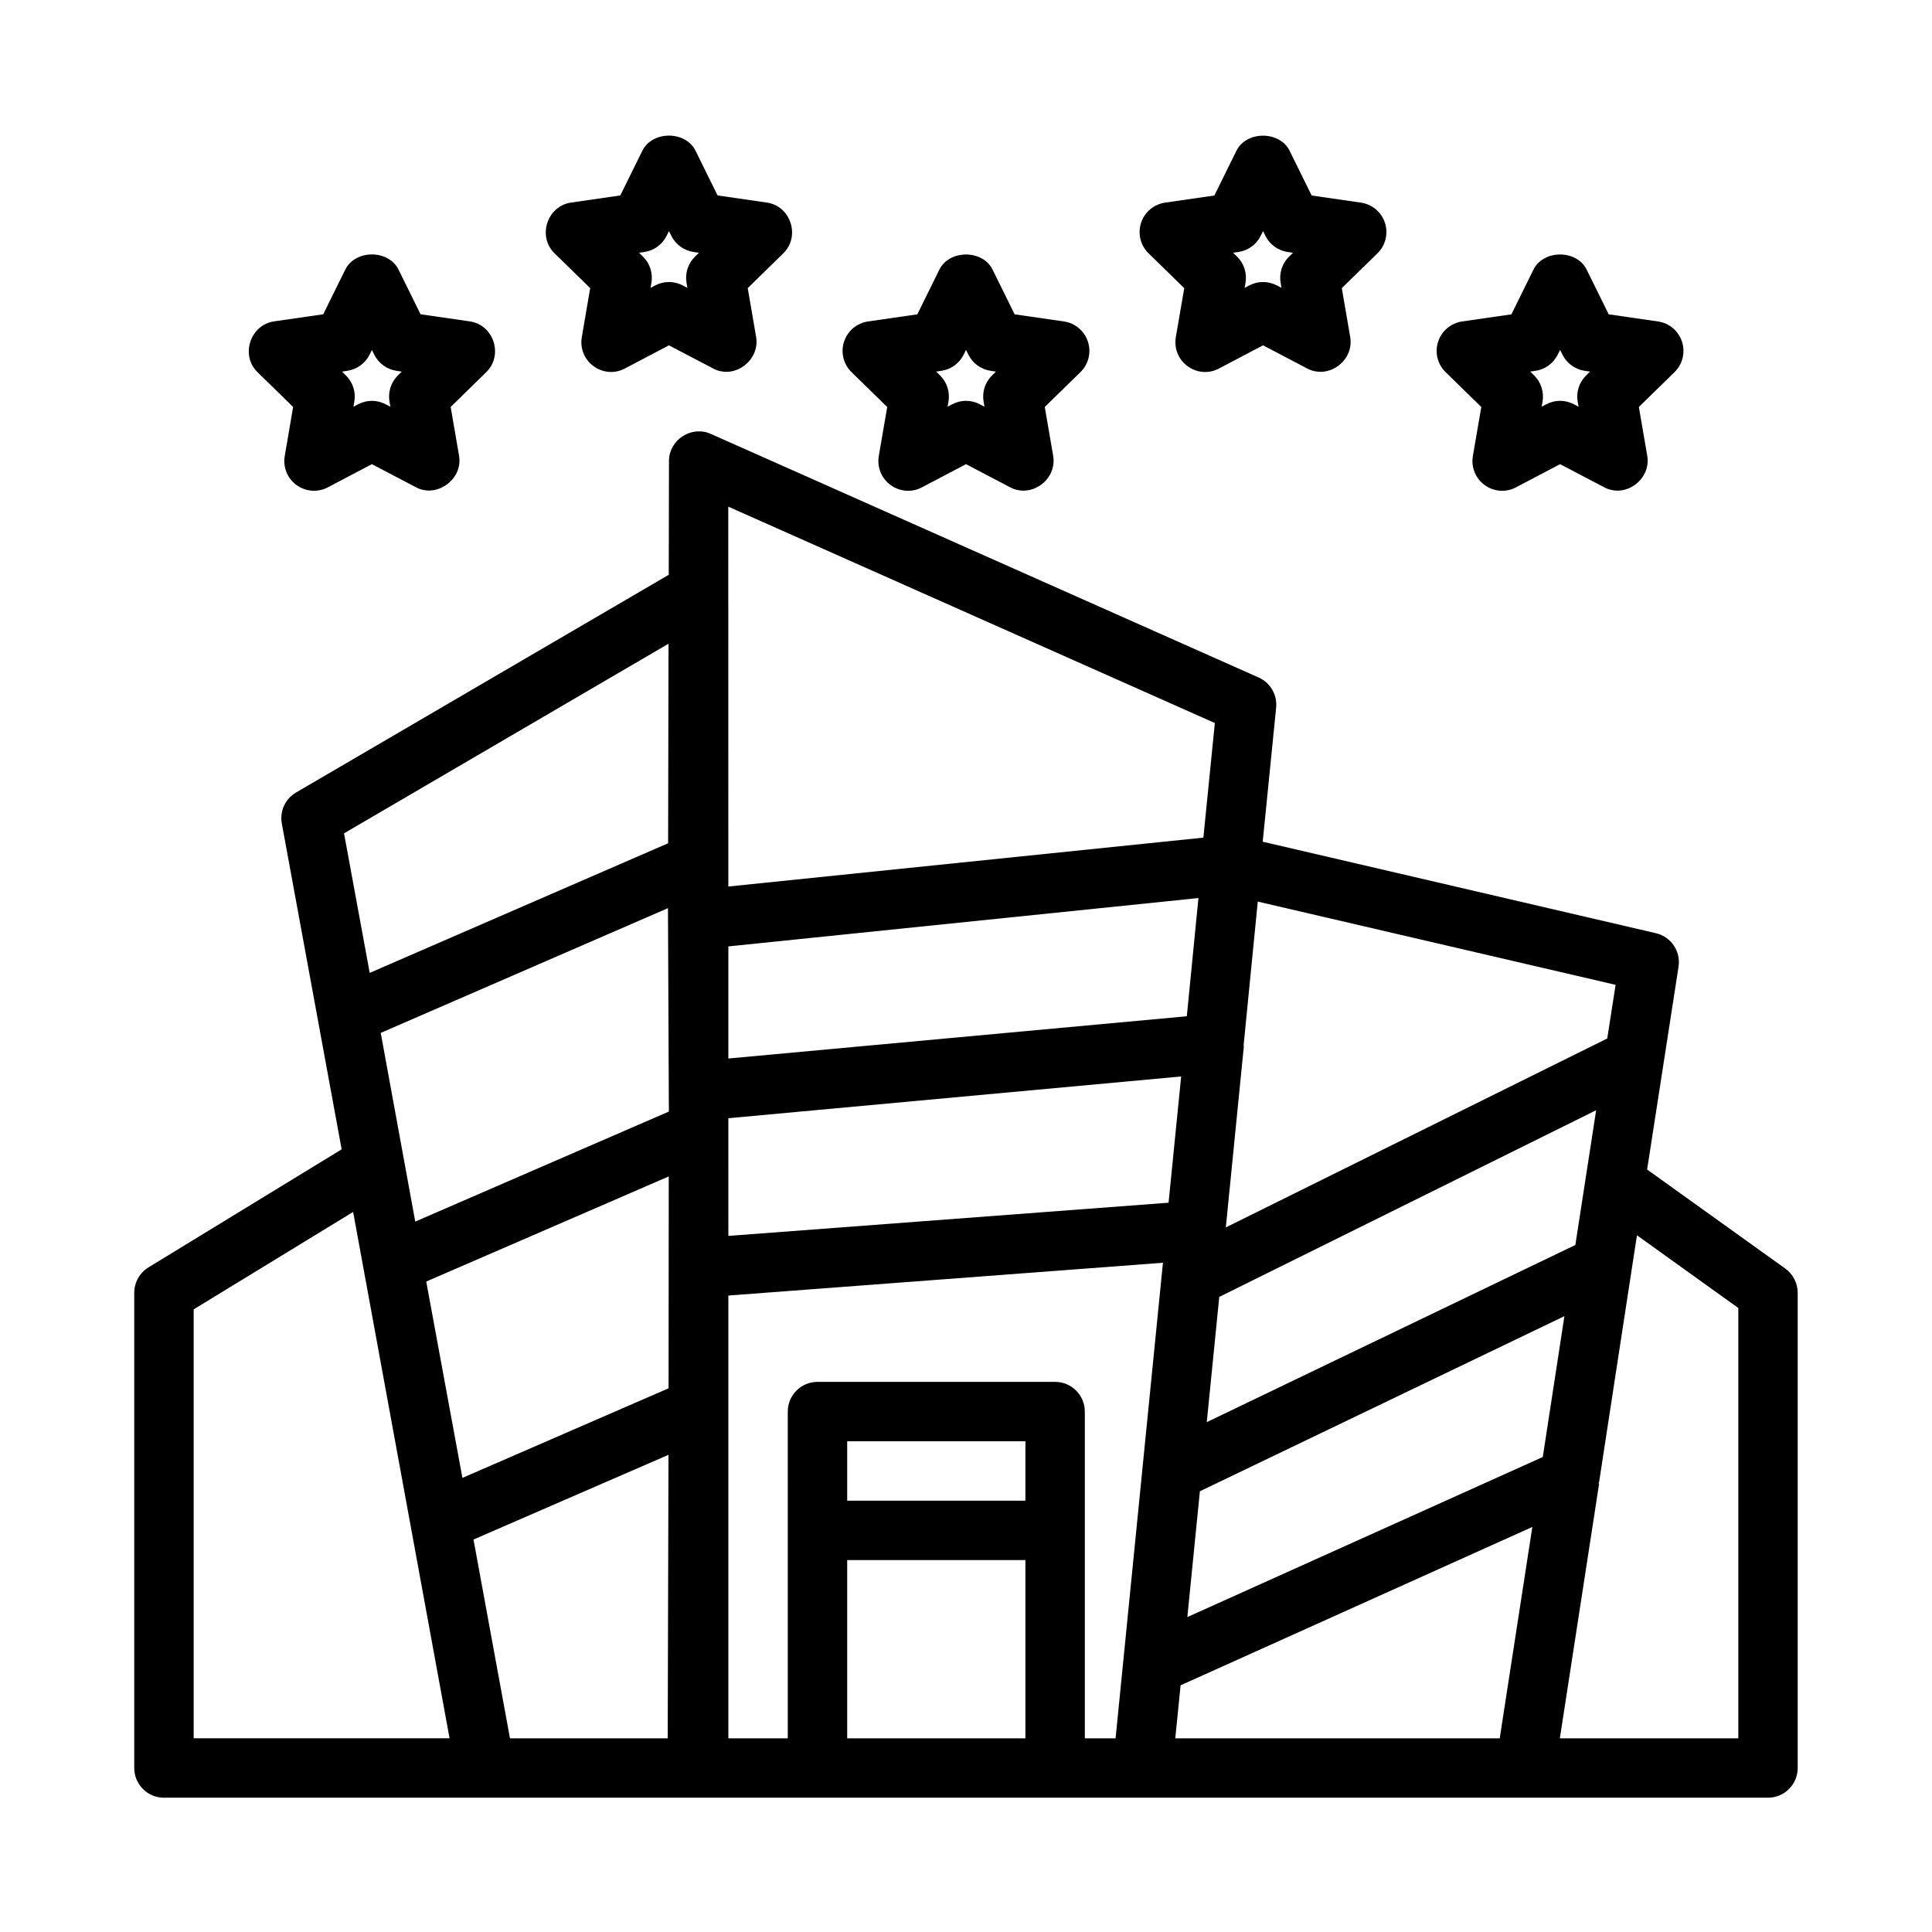
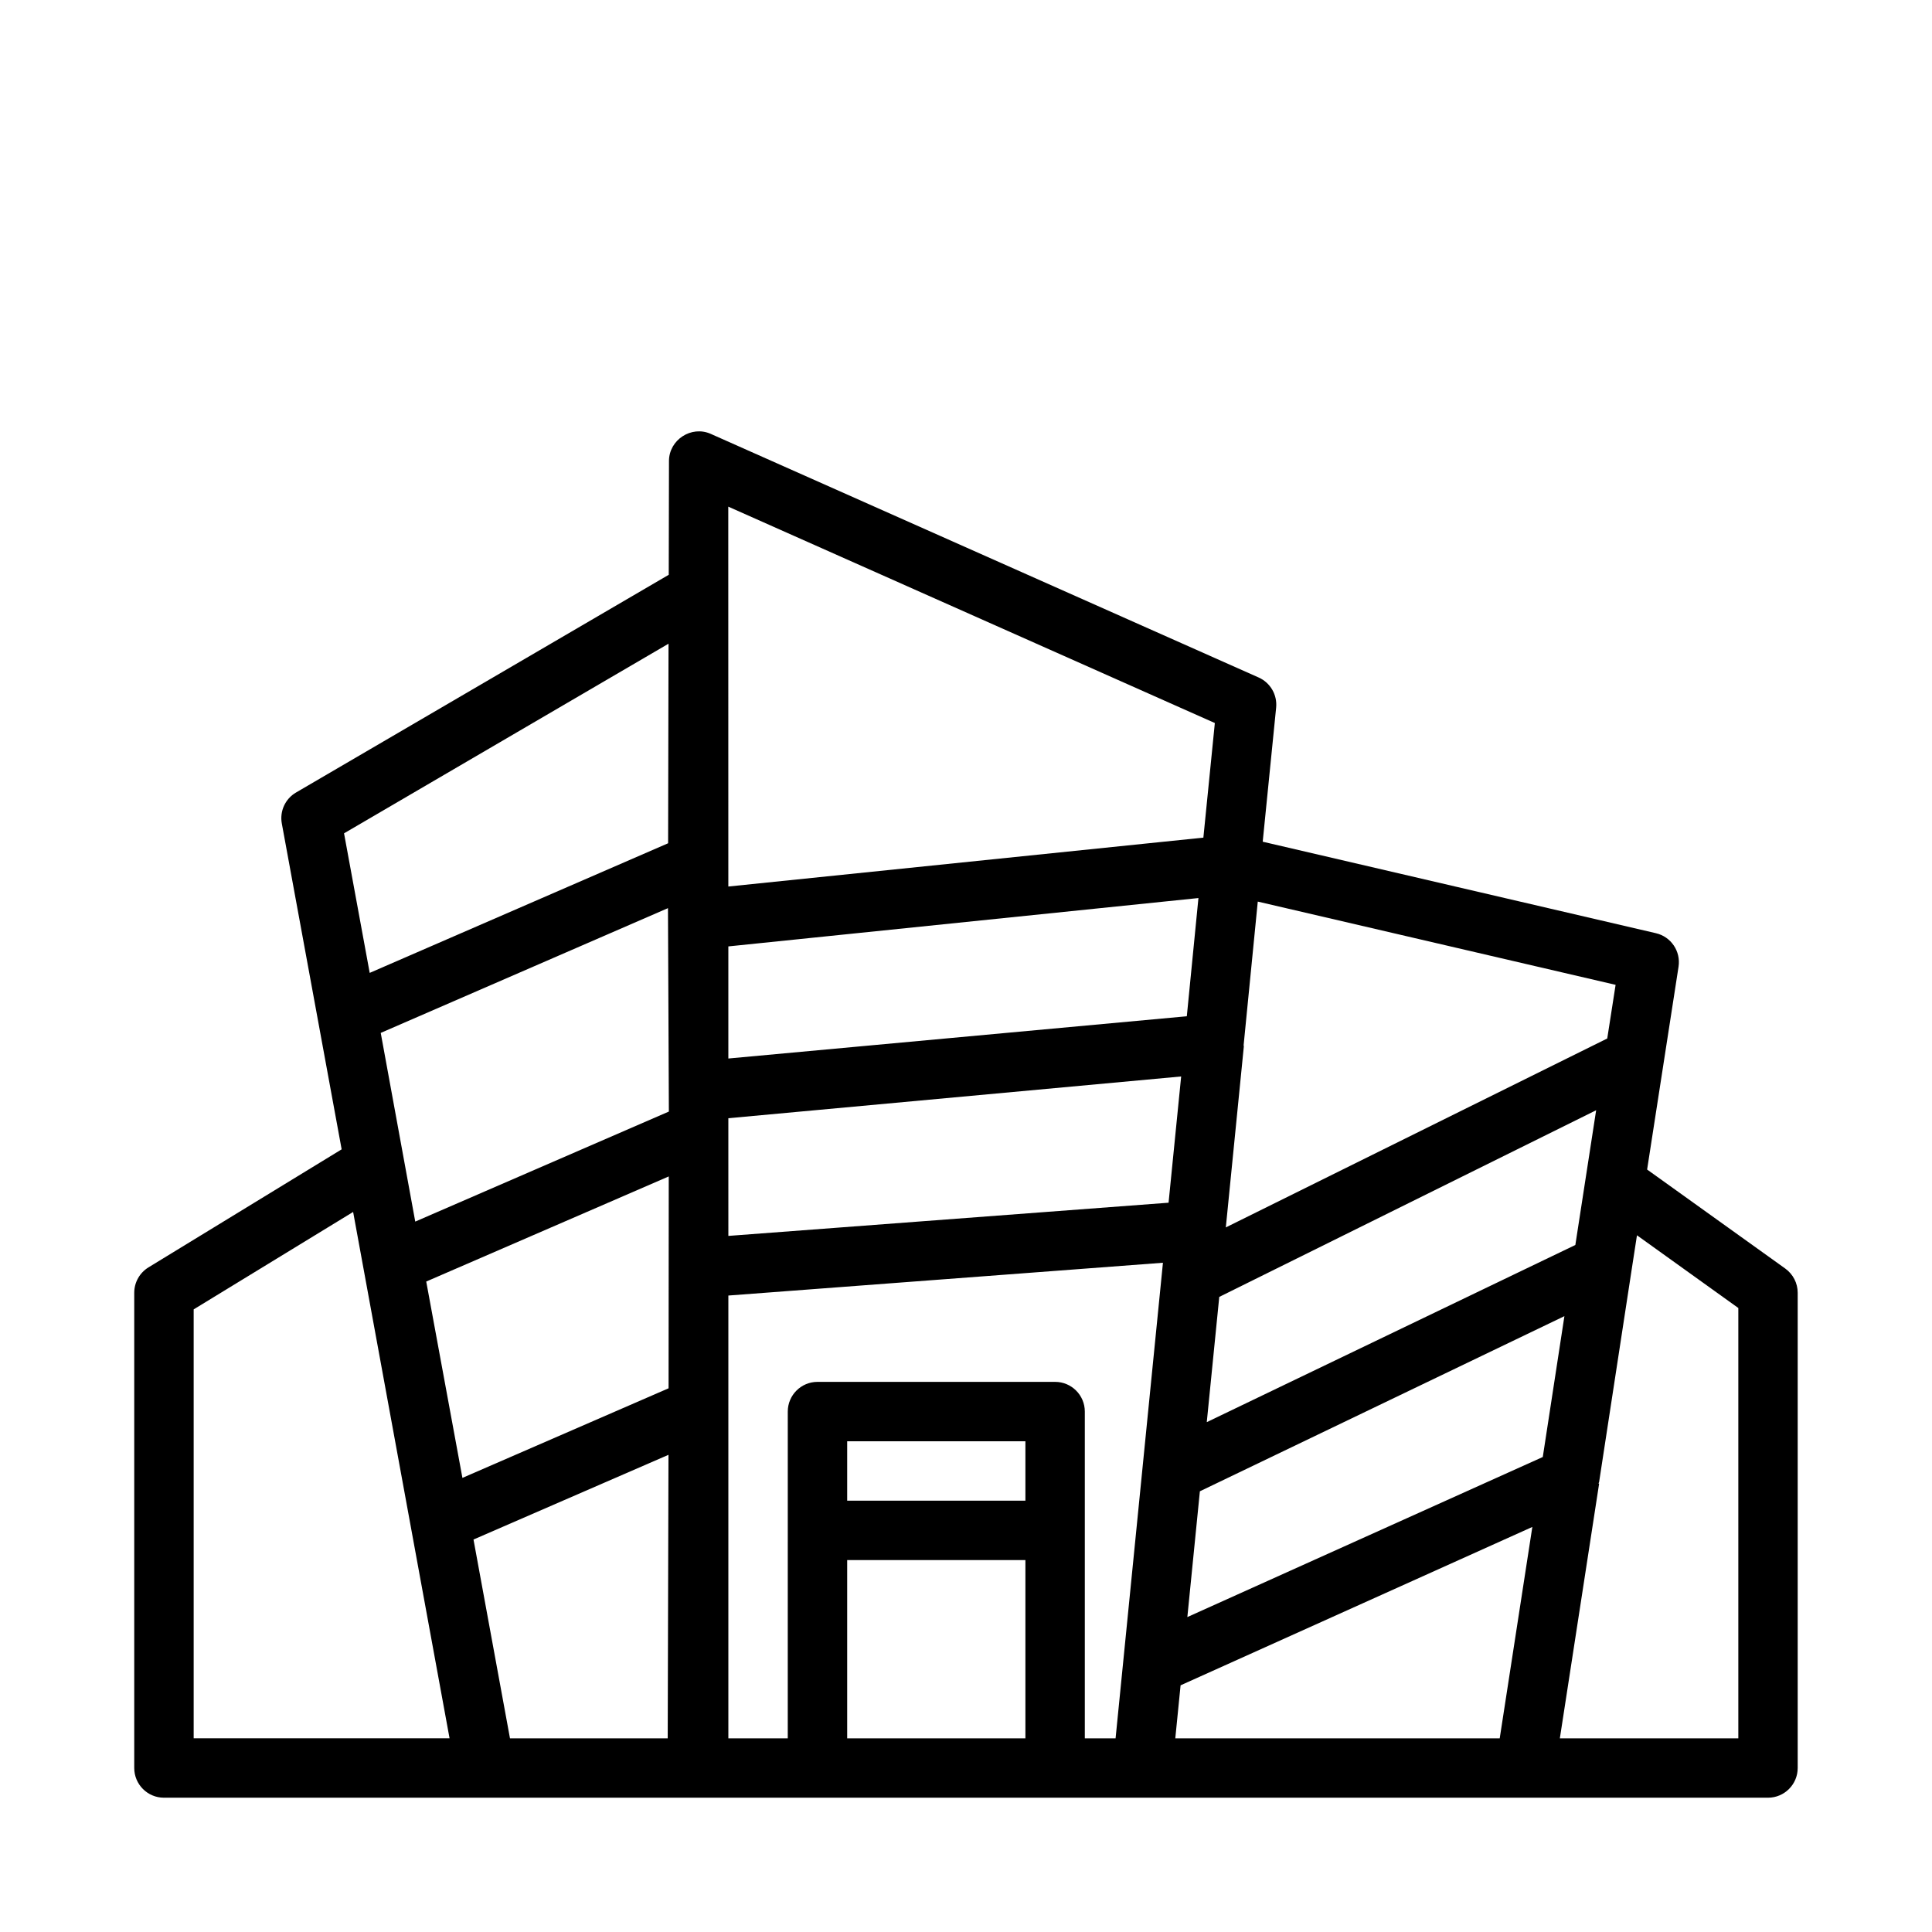
<svg xmlns="http://www.w3.org/2000/svg" fill="#000000" width="800px" height="800px" version="1.1" viewBox="144 144 512 512">
  <g>
    <path d="m617.14 480.2-36.637-26.262 8.328-53.75c0.629-4.078-1.984-7.949-6-8.879l-104.2-24.246 3.559-35.535c0.332-3.387-1.527-6.598-4.629-7.981 0 0-145.14-64.535-145.21-64.566-5.133-2.281-11.051 1.574-11.066 7.18l-0.062 30.164-98.777 57.703c-2.867 1.668-4.359 4.961-3.762 8.219l15.855 86.34-51.199 31.285c-2.332 1.43-3.766 3.981-3.766 6.719v125.95c0 4.344 3.527 7.871 7.871 7.871h425.09c4.344 0 7.871-3.527 7.871-7.871v-125.95c0-2.535-1.227-4.91-3.273-6.391zm-158.48 92.34 3.32-33.332 96.605-46.414-5.731 37.328zm-0.141-159.22-121.5 11.195v-29.707l124.58-12.816zm-121.5 27.02 120-11.066-3.336 33.457-116.66 8.797zm-15.762-1.766-67.211 29.16-9.148-50.004 76.121-33.062zm-0.031 17.195-0.047 56.145-54.633 23.742-9.59-52.035zm145.89 31.926 99.879-49.469-5.512 35.707-97.676 46.949zm102.82-68.484-101.08 50.066 4.769-47.926c0.016-0.125-0.047-0.25-0.047-0.395l3.746-38.023 94.828 22.059zm-103.99-83.602-3.039 30.371-125.89 12.957-0.016-100.67zm-144.78-21.02-0.109 52.883-79.082 34.352-6.801-36.984zm-125.84 176.41 42.258-25.82 25.555 139.49h-67.812zm74.156 60.992 51.672-22.449-0.203 75.129h-41.801zm99.031 52.68v-47.23h47.23v47.23zm47.23-62.977h-47.23v-15.742h47.23zm15.746 62.977v-86.59c0-4.344-3.527-7.871-7.871-7.871h-62.977c-4.344 0-7.871 3.527-7.871 7.871l-0.004 86.59h-15.742v-117.34l115.17-8.691-12.551 126.03zm23.977 0 1.402-14.043 93.219-41.973-8.645 56.016zm149.21 0h-47.297l10.406-67.496-0.172-0.031c0.031-0.141 0.141-0.25 0.172-0.41l8.629-56.301 1.402-9.07 26.859 19.273z" />
-     <path d="m415.35 274.03c-1.227 0.016-2.469-0.254-3.668-0.898l-11.68-6.125-11.684 6.141c-2.644 1.418-5.856 1.164-8.297-0.598-2.426-1.746-3.637-4.738-3.133-7.699l2.234-12.988-9.461-9.242c-2.141-2.094-2.914-5.211-1.984-8.062 0.93-2.867 3.387-4.93 6.359-5.367l13.066-1.891 5.84-11.84c2.644-5.352 11.477-5.352 14.105 0l5.84 11.84 13.066 1.891c2.961 0.426 5.434 2.504 6.359 5.367 0.93 2.852 0.156 5.969-1.984 8.062l-9.453 9.227s2.219 12.957 2.234 12.988c0.836 4.93-3.242 9.102-7.762 9.195zm-15.348-23.805c1.258 0 2.519 0.316 3.668 0.914l1.227 0.645-0.234-1.355c-0.441-2.551 0.41-5.164 2.266-6.957l1.008-0.992-1.387-0.203c-2.566-0.379-4.785-1.984-5.918-4.297l-0.629-1.246-0.613 1.242c-1.148 2.312-3.352 3.922-5.918 4.297l-1.387 0.203 1.008 0.992c1.859 1.793 2.691 4.41 2.266 6.957l-0.234 1.355 1.227-0.645c1.133-0.598 2.391-0.91 3.652-0.91z" />
-     <path d="m494.07 242.54c-1.23 0.016-2.473-0.254-3.668-0.898l-11.684-6.125-11.684 6.141c-2.644 1.434-5.856 1.18-8.297-0.598-2.426-1.746-3.637-4.738-3.133-7.699l2.234-12.988-9.461-9.242c-2.141-2.094-2.914-5.211-1.984-8.062 0.93-2.867 3.387-4.93 6.359-5.367l13.066-1.891 5.84-11.84c2.644-5.352 11.477-5.352 14.105 0l5.84 11.84 13.066 1.891c2.961 0.426 5.434 2.504 6.359 5.367 0.93 2.852 0.156 5.969-1.984 8.062l-9.453 9.227s2.219 12.957 2.234 12.988c0.836 4.93-3.242 9.102-7.758 9.195zm-15.352-23.805c1.258 0 2.519 0.316 3.668 0.914l1.227 0.645-0.234-1.355c-0.441-2.551 0.41-5.164 2.266-6.957l1.008-0.992-1.387-0.203c-2.566-0.379-4.785-1.984-5.918-4.297l-0.629-1.246-0.613 1.242c-1.148 2.312-3.352 3.922-5.918 4.297l-1.387 0.203 1.008 0.992c1.859 1.793 2.691 4.41 2.266 6.957l-0.234 1.355 1.227-0.645c1.133-0.598 2.394-0.91 3.652-0.91z" />
-     <path d="m572.79 274.03c-1.227 0.016-2.473-0.254-3.668-0.898l-11.684-6.125-11.684 6.141c-2.644 1.418-5.856 1.164-8.297-0.598-2.426-1.746-3.637-4.738-3.133-7.699l2.234-12.988-9.461-9.242c-2.141-2.094-2.914-5.211-1.984-8.062 0.93-2.867 3.387-4.93 6.359-5.367l13.066-1.891 5.84-11.84c2.644-5.352 11.477-5.352 14.105 0l5.84 11.84 13.066 1.891c2.961 0.426 5.434 2.504 6.359 5.367 0.93 2.852 0.156 5.969-1.984 8.062l-9.449 9.227 2.234 12.988c0.82 4.848-3.227 9.102-7.762 9.195zm-15.352-23.805c1.258 0 2.519 0.316 3.668 0.914l1.227 0.645-0.234-1.355c-0.441-2.551 0.41-5.164 2.266-6.957l1.008-0.992-1.387-0.203c-2.566-0.379-4.785-1.984-5.918-4.297l-0.629-1.246-0.613 1.242c-1.148 2.312-3.352 3.922-5.918 4.297l-1.387 0.203 1.008 0.992c1.859 1.793 2.691 4.41 2.266 6.957l-0.234 1.355 1.227-0.645c1.137-0.598 2.394-0.91 3.652-0.91z" />
-     <path d="m336.63 242.54c-1.227 0.016-2.473-0.254-3.668-0.898l-11.684-6.125-11.684 6.141c-2.641 1.418-5.84 1.18-8.293-0.613-2.41-1.746-3.637-4.723-3.117-7.699l2.219-12.988s-9.445-9.227-9.461-9.242c-4.566-4.473-1.953-12.5 4.375-13.43l13.066-1.891 5.84-11.84c2.644-5.352 11.477-5.352 14.105 0l5.84 11.84s13.035 1.891 13.066 1.891c6.328 0.914 8.941 8.957 4.359 13.43l-9.438 9.242s2.219 12.973 2.234 12.988c0.82 4.832-3.227 9.102-7.762 9.195zm-15.352-23.805c1.258 0 2.519 0.316 3.668 0.914l1.227 0.645-0.234-1.355c-0.441-2.551 0.41-5.164 2.266-6.957l1.008-0.992-1.387-0.203c-2.566-0.379-4.785-1.984-5.918-4.297l-0.629-1.246-0.613 1.242c-1.148 2.312-3.352 3.922-5.918 4.297l-1.387 0.203 1.008 0.992c1.859 1.793 2.691 4.41 2.266 6.957l-0.234 1.355 1.227-0.645c1.133-0.598 2.394-0.91 3.652-0.91z" />
-     <path d="m257.91 274c-1.23 0.031-2.488-0.223-3.672-0.867l-11.68-6.125-11.684 6.141c-2.644 1.402-5.856 1.164-8.297-0.613-2.406-1.746-3.637-4.723-3.117-7.699l2.219-12.988s-9.43-9.227-9.461-9.242c-4.551-4.457-1.906-12.516 4.379-13.43l13.066-1.891 5.84-11.84c2.644-5.352 11.477-5.352 14.105 0l5.844 11.84s13.035 1.891 13.066 1.891c6.328 0.914 8.941 8.957 4.359 13.43l-9.445 9.242s2.219 12.941 2.234 12.988c0.82 4.832-3.289 9.004-7.758 9.164zm-15.352-23.773c1.258 0 2.519 0.316 3.668 0.914l1.227 0.645-0.234-1.355c-0.441-2.551 0.41-5.164 2.25-6.957l1.008-0.992-1.367-0.207c-2.582-0.375-4.789-1.984-5.938-4.297l-0.613-1.242-0.613 1.242c-1.152 2.312-3.356 3.922-5.938 4.297l-1.367 0.207 1.008 0.992c1.84 1.793 2.691 4.406 2.25 6.957l-0.238 1.355 1.227-0.645c1.152-0.602 2.41-0.914 3.672-0.914z" />
  </g>
</svg>